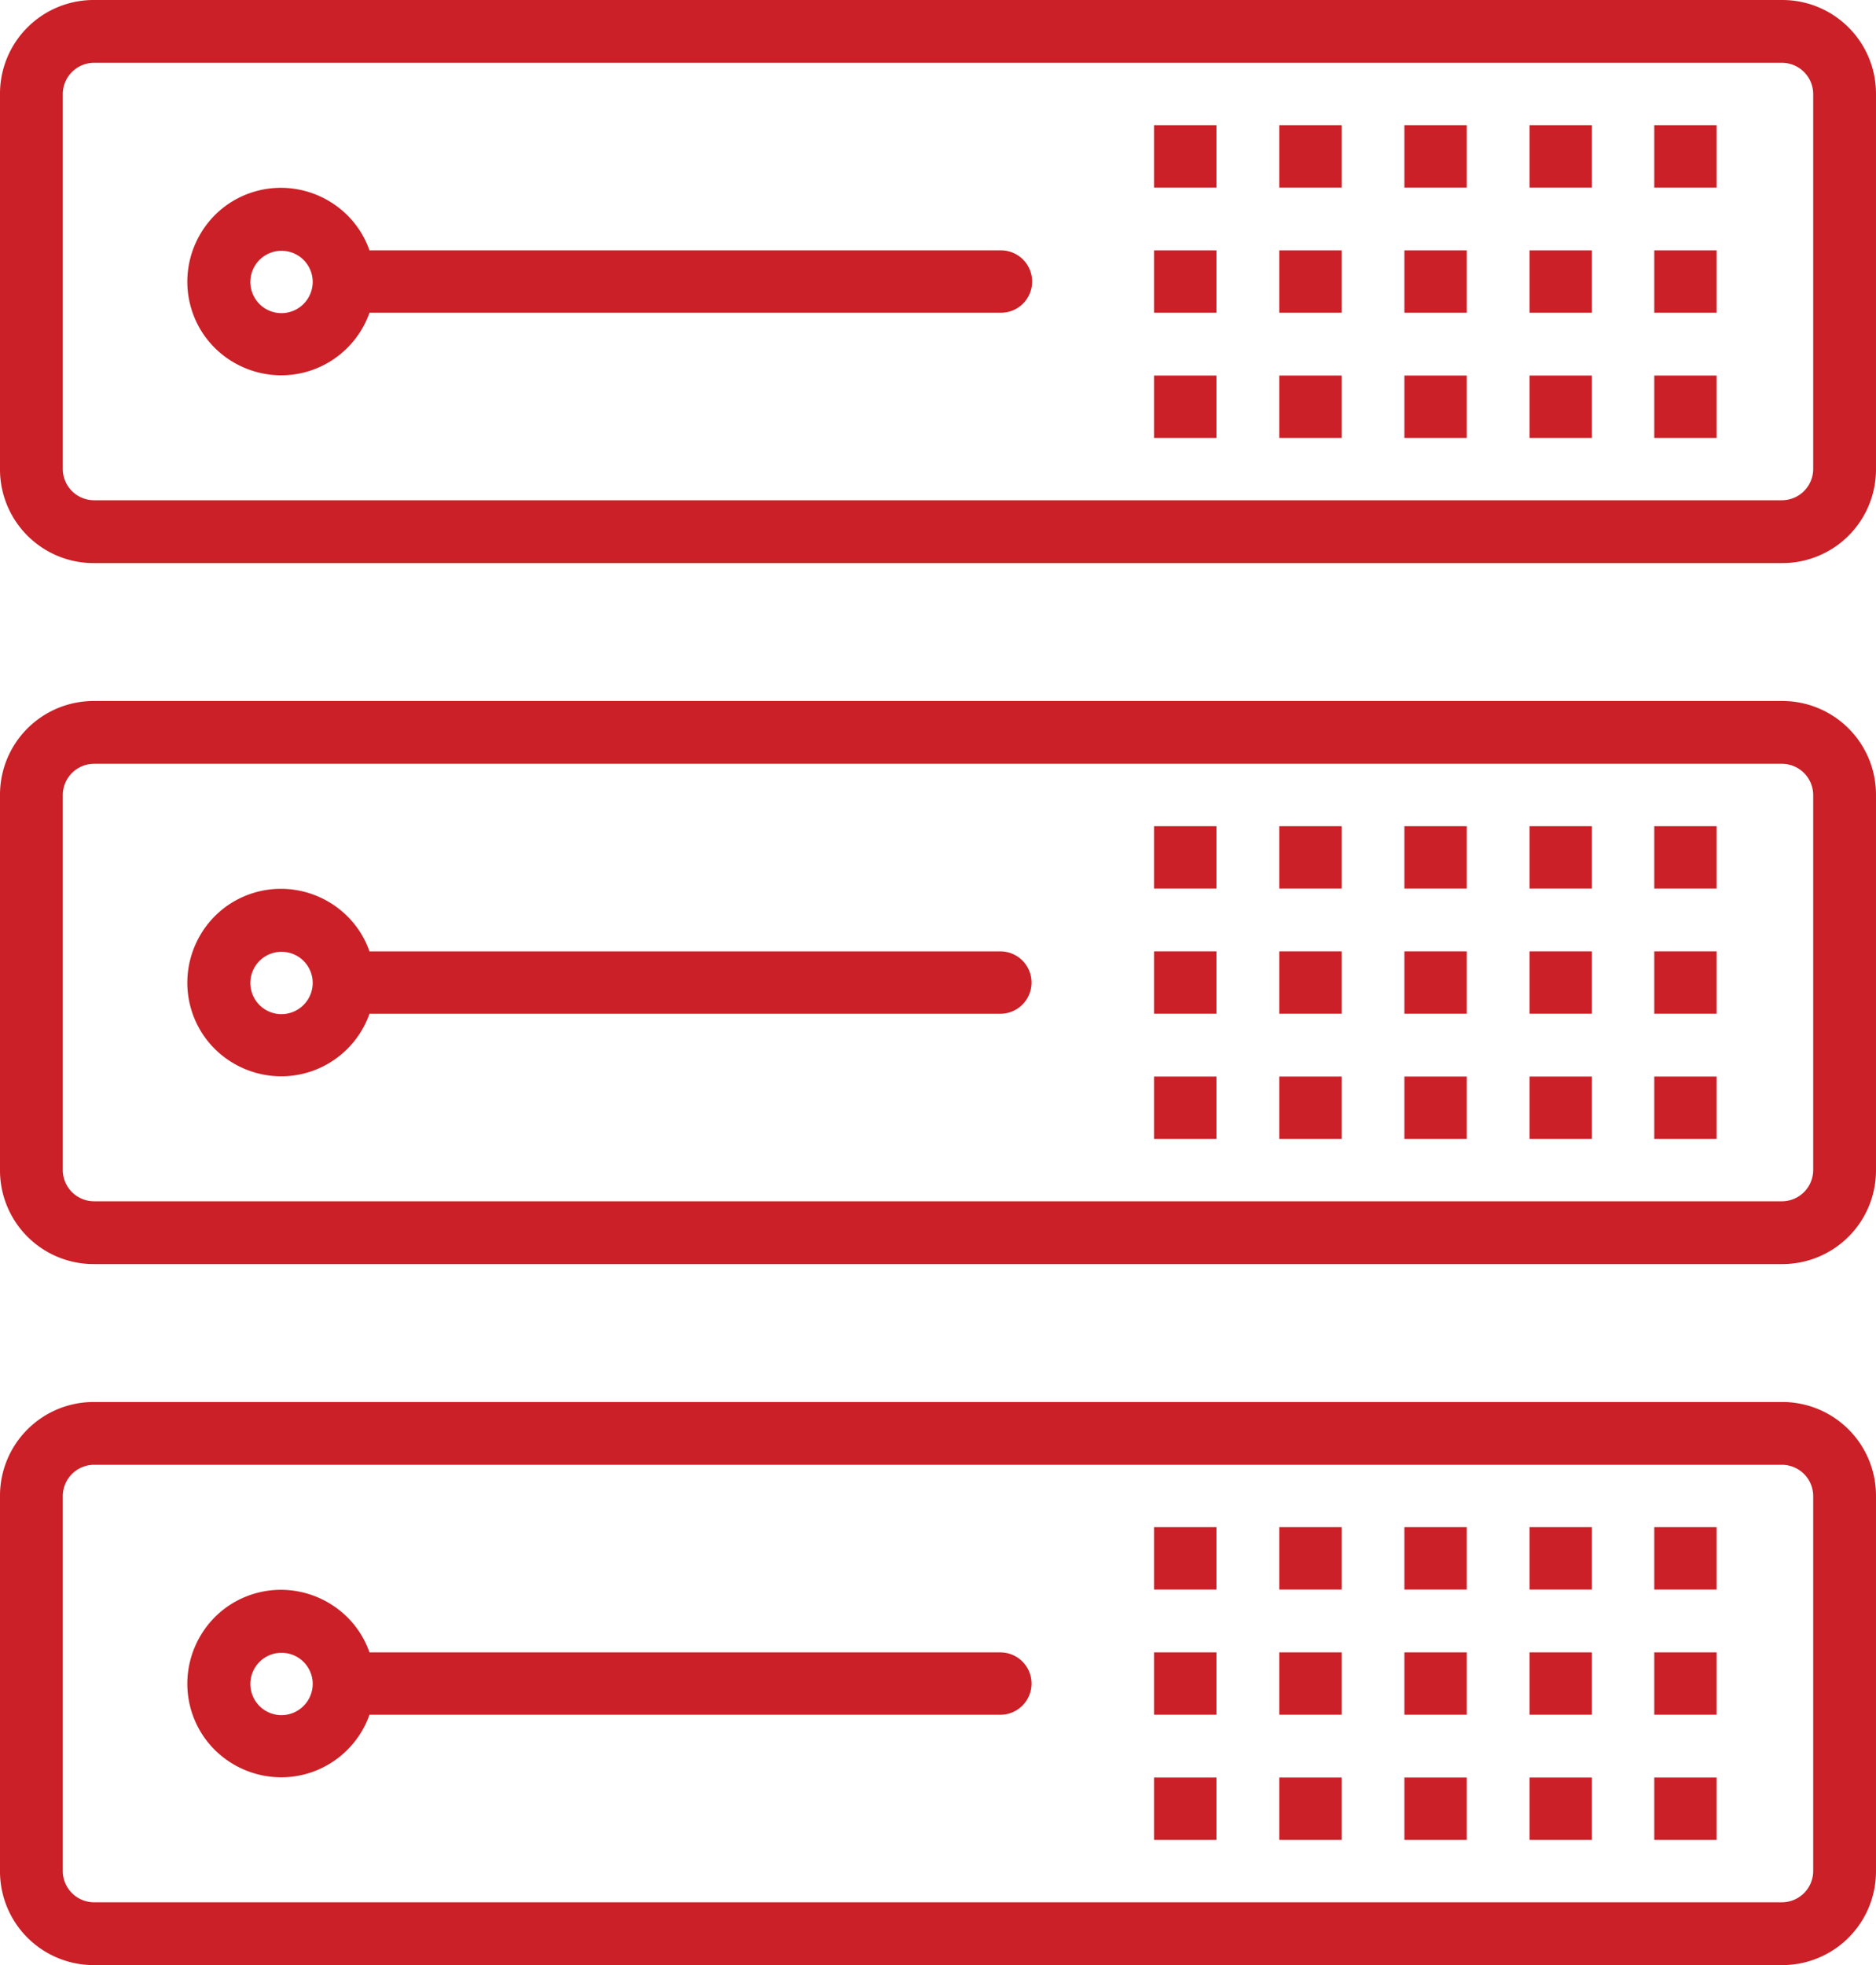
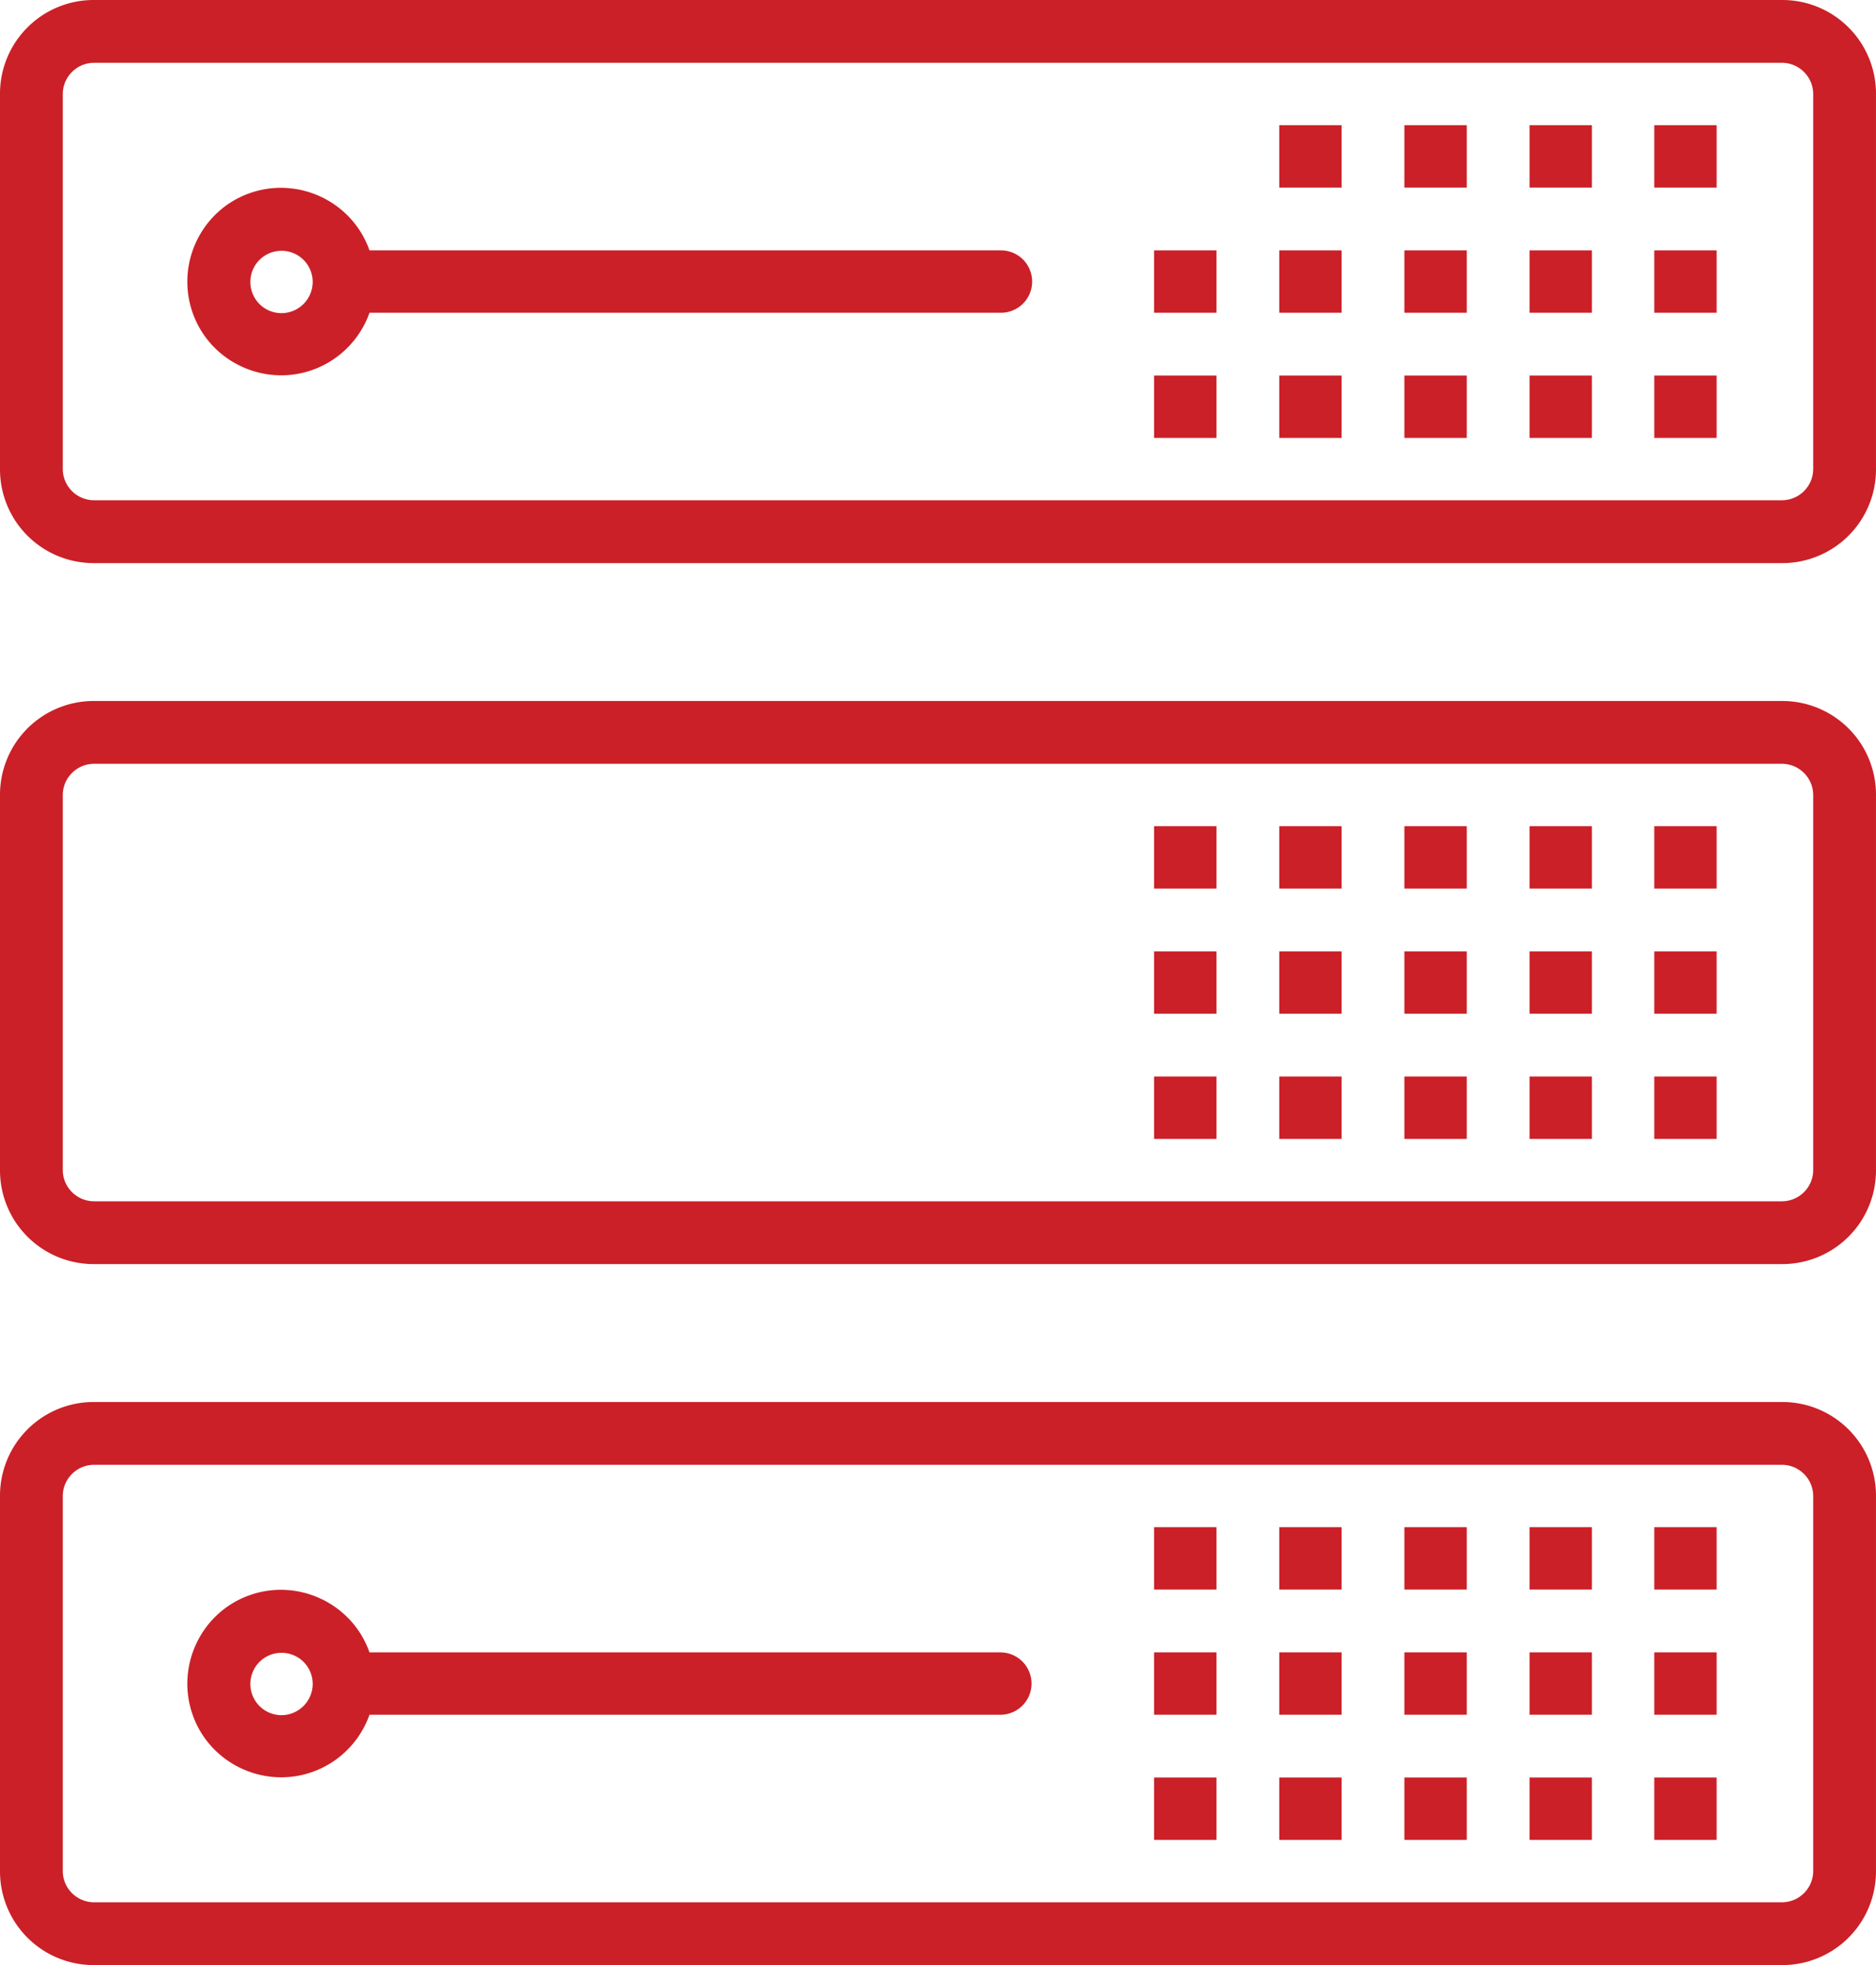
<svg xmlns="http://www.w3.org/2000/svg" viewBox="0 0 1662.45 1741">
  <defs>
    <style>.e557072d-90c8-417c-aec8-49ae6c0bce4d{fill:#cb2027;}</style>
  </defs>
  <g id="accf1e25-db81-42cc-ba3c-0d1e8a232dc4" data-name="Layer 2">
    <rect class="e557072d-90c8-417c-aec8-49ae6c0bce4d" x="1244.53" y="1353.02" width="55.26" height="55.26" />
    <rect class="e557072d-90c8-417c-aec8-49ae6c0bce4d" x="1355.44" y="1353.02" width="55.26" height="55.26" />
    <rect class="e557072d-90c8-417c-aec8-49ae6c0bce4d" x="1465.96" y="1353.02" width="55.26" height="55.26" />
    <rect class="e557072d-90c8-417c-aec8-49ae6c0bce4d" x="1133.63" y="1353.02" width="55.26" height="55.26" />
    <rect class="e557072d-90c8-417c-aec8-49ae6c0bce4d" x="1022.72" y="1353.02" width="55.26" height="55.26" />
    <rect class="e557072d-90c8-417c-aec8-49ae6c0bce4d" x="1244.53" y="1463.93" width="55.26" height="55.26" />
    <rect class="e557072d-90c8-417c-aec8-49ae6c0bce4d" x="1355.44" y="1463.93" width="55.26" height="55.26" />
    <rect class="e557072d-90c8-417c-aec8-49ae6c0bce4d" x="1465.96" y="1463.93" width="55.26" height="55.26" />
    <rect class="e557072d-90c8-417c-aec8-49ae6c0bce4d" x="1133.63" y="1463.93" width="55.26" height="55.26" />
    <rect class="e557072d-90c8-417c-aec8-49ae6c0bce4d" x="1022.72" y="1463.93" width="55.26" height="55.26" />
    <rect class="e557072d-90c8-417c-aec8-49ae6c0bce4d" x="1244.53" y="1574.83" width="55.26" height="55.26" />
    <rect class="e557072d-90c8-417c-aec8-49ae6c0bce4d" x="1355.44" y="1574.83" width="55.26" height="55.26" />
    <rect class="e557072d-90c8-417c-aec8-49ae6c0bce4d" x="1465.96" y="1574.83" width="55.26" height="55.26" />
    <rect class="e557072d-90c8-417c-aec8-49ae6c0bce4d" x="1133.63" y="1574.83" width="55.26" height="55.26" />
    <rect class="e557072d-90c8-417c-aec8-49ae6c0bce4d" x="1022.72" y="1574.83" width="55.26" height="55.26" />
-     <path class="e557072d-90c8-417c-aec8-49ae6c0bce4d" d="M886.55,1463.72H327.49c-15.14-43.15-62.84-65.86-106-50.72s-65.86,62.83-50.72,106,62.83,65.86,106,50.72A83.19,83.19,0,0,0,327.49,1519H886.55a27.63,27.63,0,1,0,0-55.26Zm-637,55.64a27.63,27.63,0,1,1,27.63-27.63A27.78,27.78,0,0,1,249.51,1519.36Z" transform="translate(-0.07 0.21)" />
+     <path class="e557072d-90c8-417c-aec8-49ae6c0bce4d" d="M886.55,1463.72H327.49c-15.14-43.15-62.84-65.86-106-50.72s-65.86,62.83-50.72,106,62.83,65.86,106,50.72A83.19,83.19,0,0,0,327.49,1519H886.55a27.63,27.63,0,1,0,0-55.26Zm-637,55.64a27.63,27.63,0,1,1,27.63-27.63A27.78,27.78,0,0,1,249.51,1519.36" transform="translate(-0.07 0.21)" />
    <path class="e557072d-90c8-417c-aec8-49ae6c0bce4d" d="M1579.24,1740.79a83,83,0,0,0,83.27-83.27V1325.18a83,83,0,0,0-83.27-83.27H83.34A83,83,0,0,0,.07,1325.18v332.34a83,83,0,0,0,83.27,83.27M55.71,1325.18a27.78,27.78,0,0,1,27.63-27.63h1495.9a27.78,27.78,0,0,1,27.63,27.63v332.34a27.78,27.78,0,0,1-27.63,27.63H83.34a27.78,27.78,0,0,1-27.63-27.63Z" transform="translate(-0.07 0.21)" />
    <rect class="e557072d-90c8-417c-aec8-49ae6c0bce4d" x="1244.53" y="731.96" width="55.26" height="55.26" />
    <rect class="e557072d-90c8-417c-aec8-49ae6c0bce4d" x="1355.44" y="731.96" width="55.26" height="55.26" />
    <rect class="e557072d-90c8-417c-aec8-49ae6c0bce4d" x="1465.96" y="731.96" width="55.26" height="55.26" />
    <rect class="e557072d-90c8-417c-aec8-49ae6c0bce4d" x="1133.63" y="731.96" width="55.26" height="55.26" />
    <rect class="e557072d-90c8-417c-aec8-49ae6c0bce4d" x="1022.72" y="731.96" width="55.26" height="55.26" />
    <rect class="e557072d-90c8-417c-aec8-49ae6c0bce4d" x="1244.53" y="842.87" width="55.26" height="55.26" />
    <rect class="e557072d-90c8-417c-aec8-49ae6c0bce4d" x="1355.44" y="842.87" width="55.26" height="55.26" />
    <rect class="e557072d-90c8-417c-aec8-49ae6c0bce4d" x="1465.96" y="842.87" width="55.26" height="55.26" />
    <rect class="e557072d-90c8-417c-aec8-49ae6c0bce4d" x="1133.63" y="842.87" width="55.26" height="55.26" />
    <rect class="e557072d-90c8-417c-aec8-49ae6c0bce4d" x="1022.72" y="842.87" width="55.26" height="55.26" />
    <rect class="e557072d-90c8-417c-aec8-49ae6c0bce4d" x="1244.53" y="953.77" width="55.26" height="55.26" />
    <rect class="e557072d-90c8-417c-aec8-49ae6c0bce4d" x="1355.44" y="953.77" width="55.26" height="55.26" />
    <rect class="e557072d-90c8-417c-aec8-49ae6c0bce4d" x="1465.96" y="953.77" width="55.26" height="55.26" />
    <rect class="e557072d-90c8-417c-aec8-49ae6c0bce4d" x="1133.63" y="953.77" width="55.26" height="55.26" />
    <rect class="e557072d-90c8-417c-aec8-49ae6c0bce4d" x="1022.72" y="953.77" width="55.26" height="55.26" />
-     <path class="e557072d-90c8-417c-aec8-49ae6c0bce4d" d="M886.55,842.66H327.49c-15.14-43.15-62.84-65.86-106-50.72s-65.86,62.83-50.72,106,62.83,65.86,106,50.72a83.16,83.16,0,0,0,50.73-50.72H886.55a27.63,27.63,0,1,0,0-55.26Zm-637,55.64a27.63,27.63,0,1,1,27.63-27.63A27.78,27.78,0,0,1,249.51,898.3Z" transform="translate(-0.07 0.21)" />
    <path class="e557072d-90c8-417c-aec8-49ae6c0bce4d" d="M1579.24,1119.73a83,83,0,0,0,83.27-83.27V704.12a83,83,0,0,0-83.27-83.27H83.34A83,83,0,0,0,.07,704.12v332.34a83,83,0,0,0,83.27,83.27M55.71,704.12a27.78,27.78,0,0,1,27.63-27.63h1495.9a27.78,27.78,0,0,1,27.63,27.63v332.34a27.78,27.78,0,0,1-27.63,27.63H83.34a27.78,27.78,0,0,1-27.63-27.63Z" transform="translate(-0.07 0.21)" />
    <rect class="e557072d-90c8-417c-aec8-49ae6c0bce4d" x="1244.53" y="110.91" width="55.26" height="55.26" />
    <rect class="e557072d-90c8-417c-aec8-49ae6c0bce4d" x="1355.44" y="110.91" width="55.26" height="55.26" />
    <rect class="e557072d-90c8-417c-aec8-49ae6c0bce4d" x="1465.96" y="110.91" width="55.26" height="55.26" />
    <rect class="e557072d-90c8-417c-aec8-49ae6c0bce4d" x="1133.63" y="110.91" width="55.26" height="55.26" />
-     <rect class="e557072d-90c8-417c-aec8-49ae6c0bce4d" x="1022.72" y="110.91" width="55.26" height="55.26" />
    <rect class="e557072d-90c8-417c-aec8-49ae6c0bce4d" x="1244.53" y="221.81" width="55.26" height="55.26" />
    <rect class="e557072d-90c8-417c-aec8-49ae6c0bce4d" x="1355.44" y="221.81" width="55.26" height="55.26" />
    <rect class="e557072d-90c8-417c-aec8-49ae6c0bce4d" x="1465.96" y="221.81" width="55.26" height="55.26" />
    <rect class="e557072d-90c8-417c-aec8-49ae6c0bce4d" x="1133.63" y="221.81" width="55.26" height="55.26" />
    <rect class="e557072d-90c8-417c-aec8-49ae6c0bce4d" x="1022.72" y="221.81" width="55.26" height="55.26" />
    <rect class="e557072d-90c8-417c-aec8-49ae6c0bce4d" x="1244.53" y="332.72" width="55.26" height="55.26" />
    <rect class="e557072d-90c8-417c-aec8-49ae6c0bce4d" x="1355.44" y="332.72" width="55.26" height="55.26" />
    <rect class="e557072d-90c8-417c-aec8-49ae6c0bce4d" x="1465.96" y="332.72" width="55.26" height="55.26" />
    <rect class="e557072d-90c8-417c-aec8-49ae6c0bce4d" x="1133.63" y="332.72" width="55.26" height="55.26" />
    <rect class="e557072d-90c8-417c-aec8-49ae6c0bce4d" x="1022.72" y="332.72" width="55.26" height="55.26" />
    <path class="e557072d-90c8-417c-aec8-49ae6c0bce4d" d="M886.55,221.6H327.49c-15.14-43.15-62.84-65.86-106-50.72s-65.86,62.83-50.72,106,62.83,65.86,106,50.72a83.21,83.21,0,0,0,50.73-50.72H886.55a27.64,27.64,0,1,0,0-55.27Zm-637,55.64a27.63,27.63,0,1,1,27.63-27.63A27.78,27.78,0,0,1,249.51,277.24Z" transform="translate(-0.07 0.21)" />
    <path class="e557072d-90c8-417c-aec8-49ae6c0bce4d" d="M1579.24,498.68a83,83,0,0,0,83.27-83.28V83.07A83,83,0,0,0,1579.24-.21H83.34A83,83,0,0,0,.07,83.07V415.4a83,83,0,0,0,83.27,83.28M55.71,83.07A27.79,27.79,0,0,1,83.34,55.43h1495.9a27.79,27.79,0,0,1,27.63,27.64V415.4A27.78,27.78,0,0,1,1579.24,443H83.34A27.78,27.78,0,0,1,55.71,415.4Z" transform="translate(-0.07 0.21)" />
  </g>
</svg>